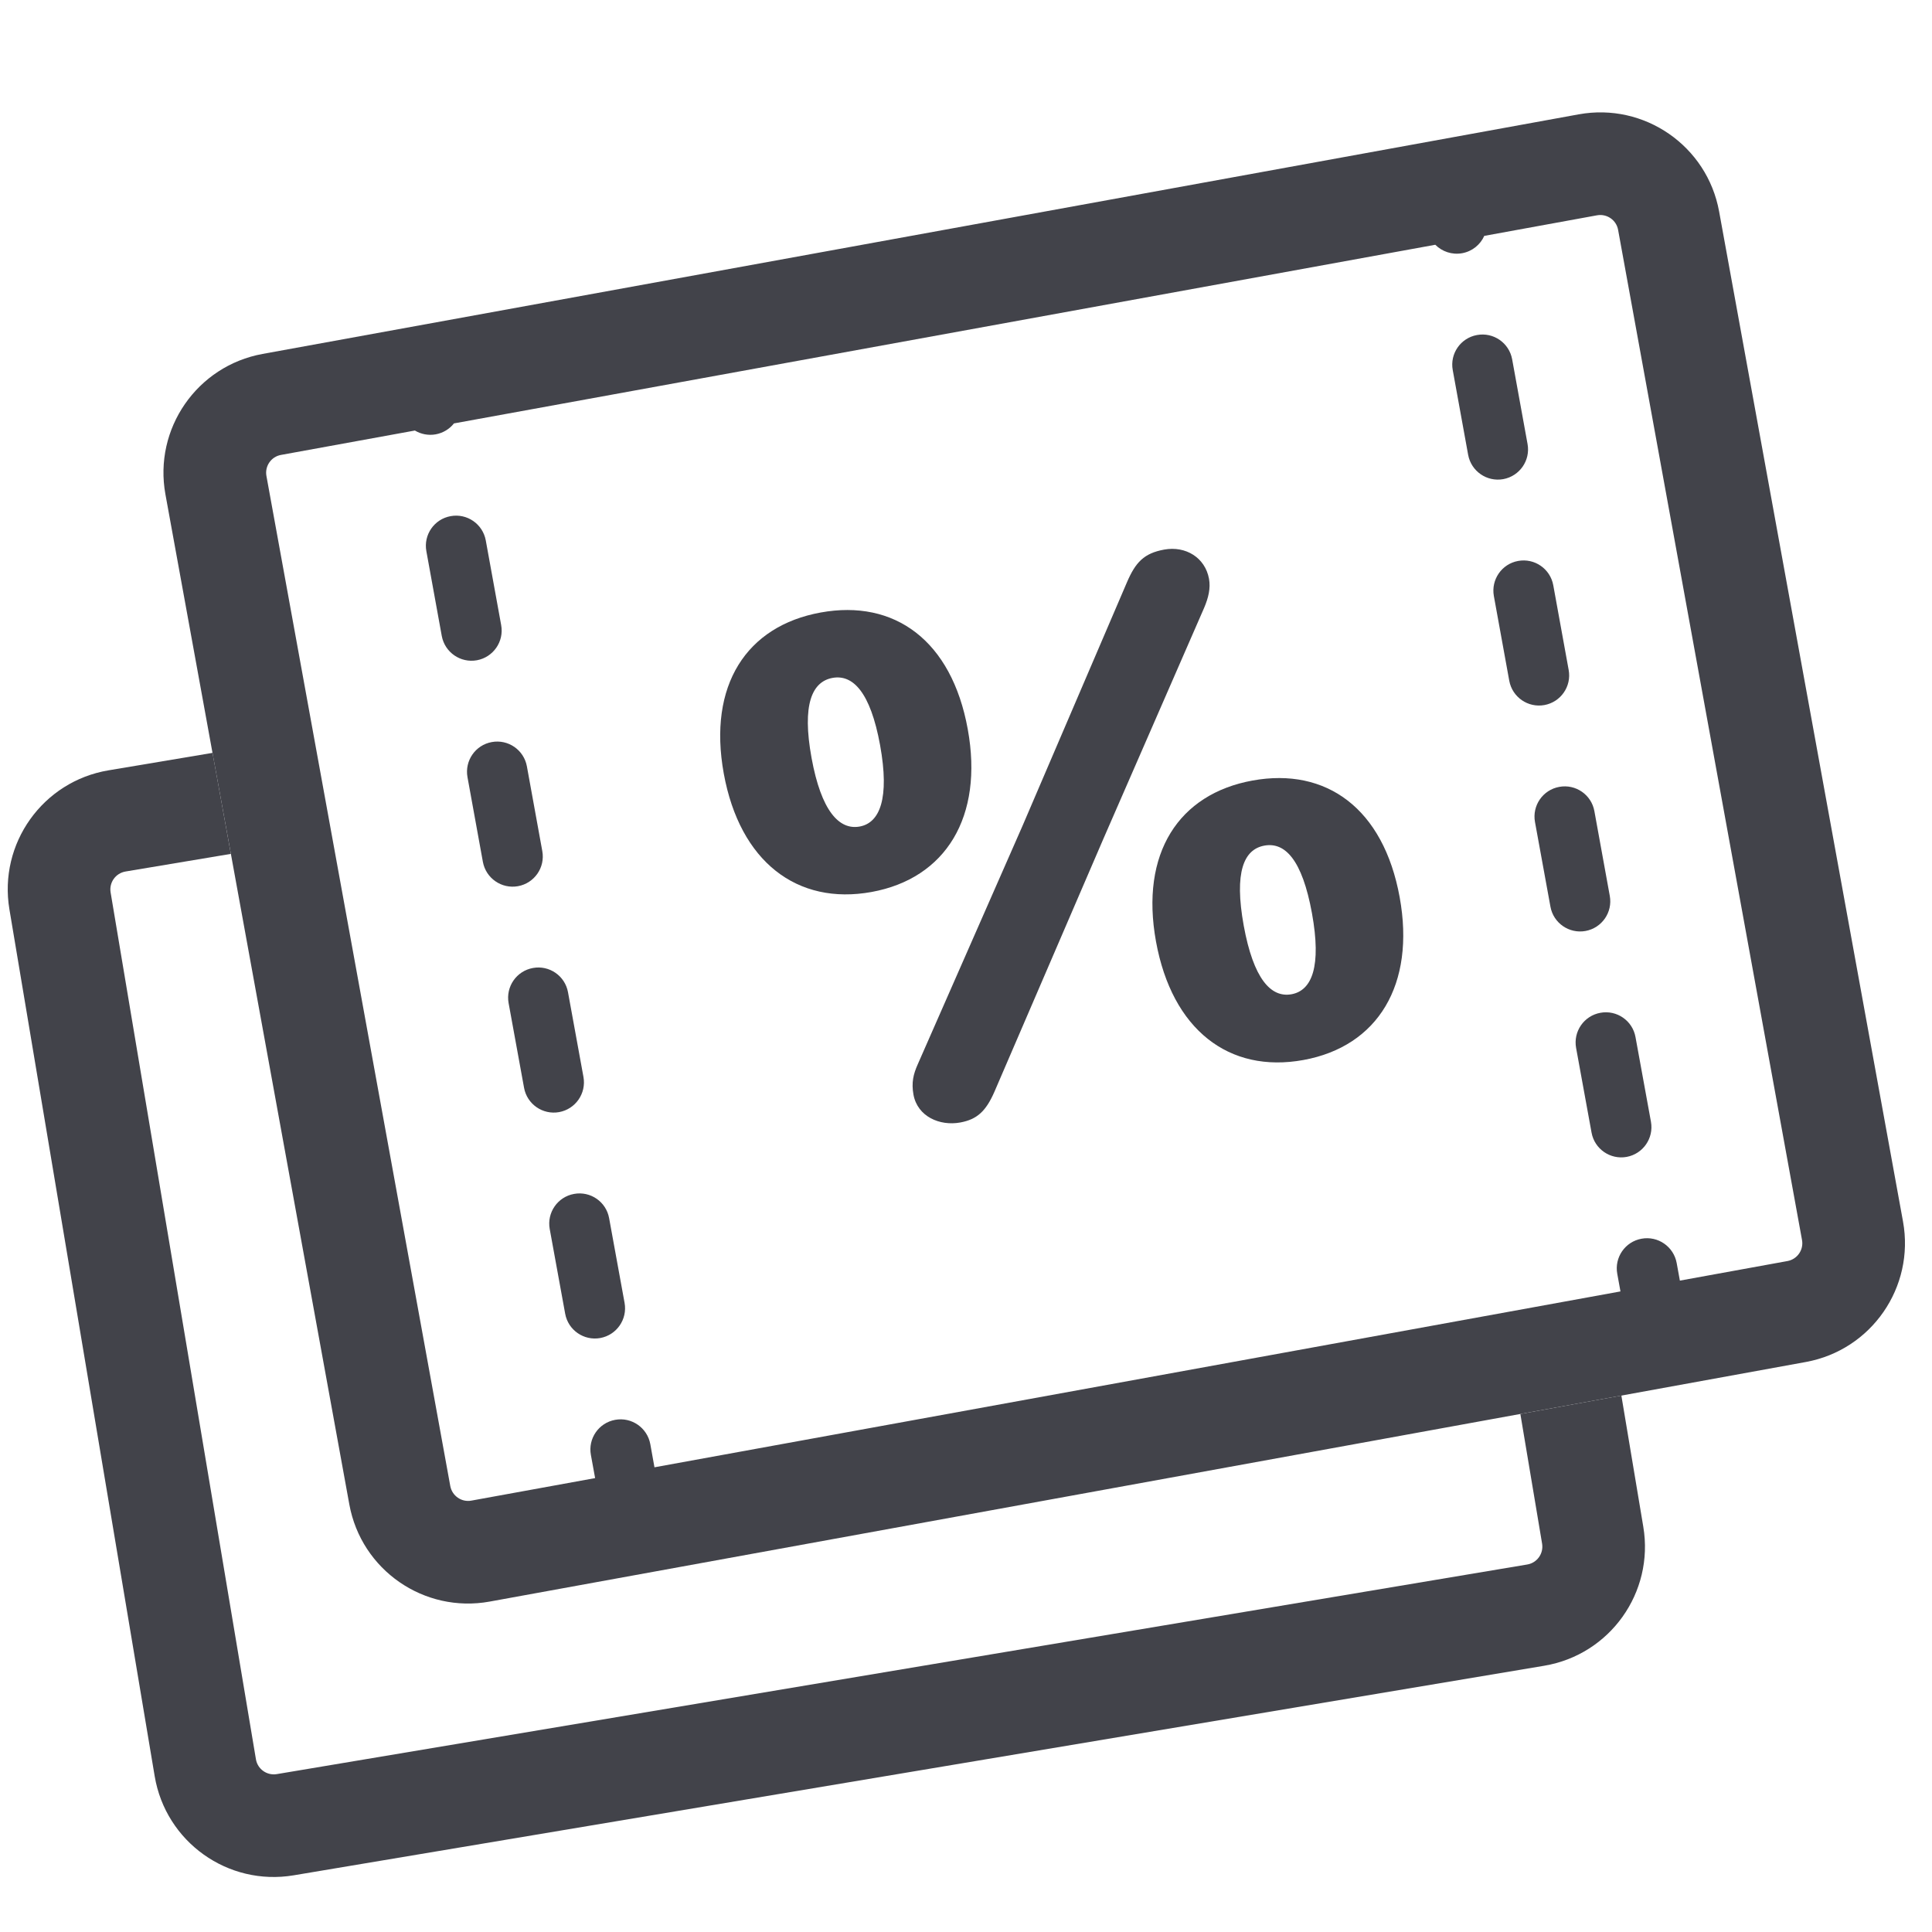
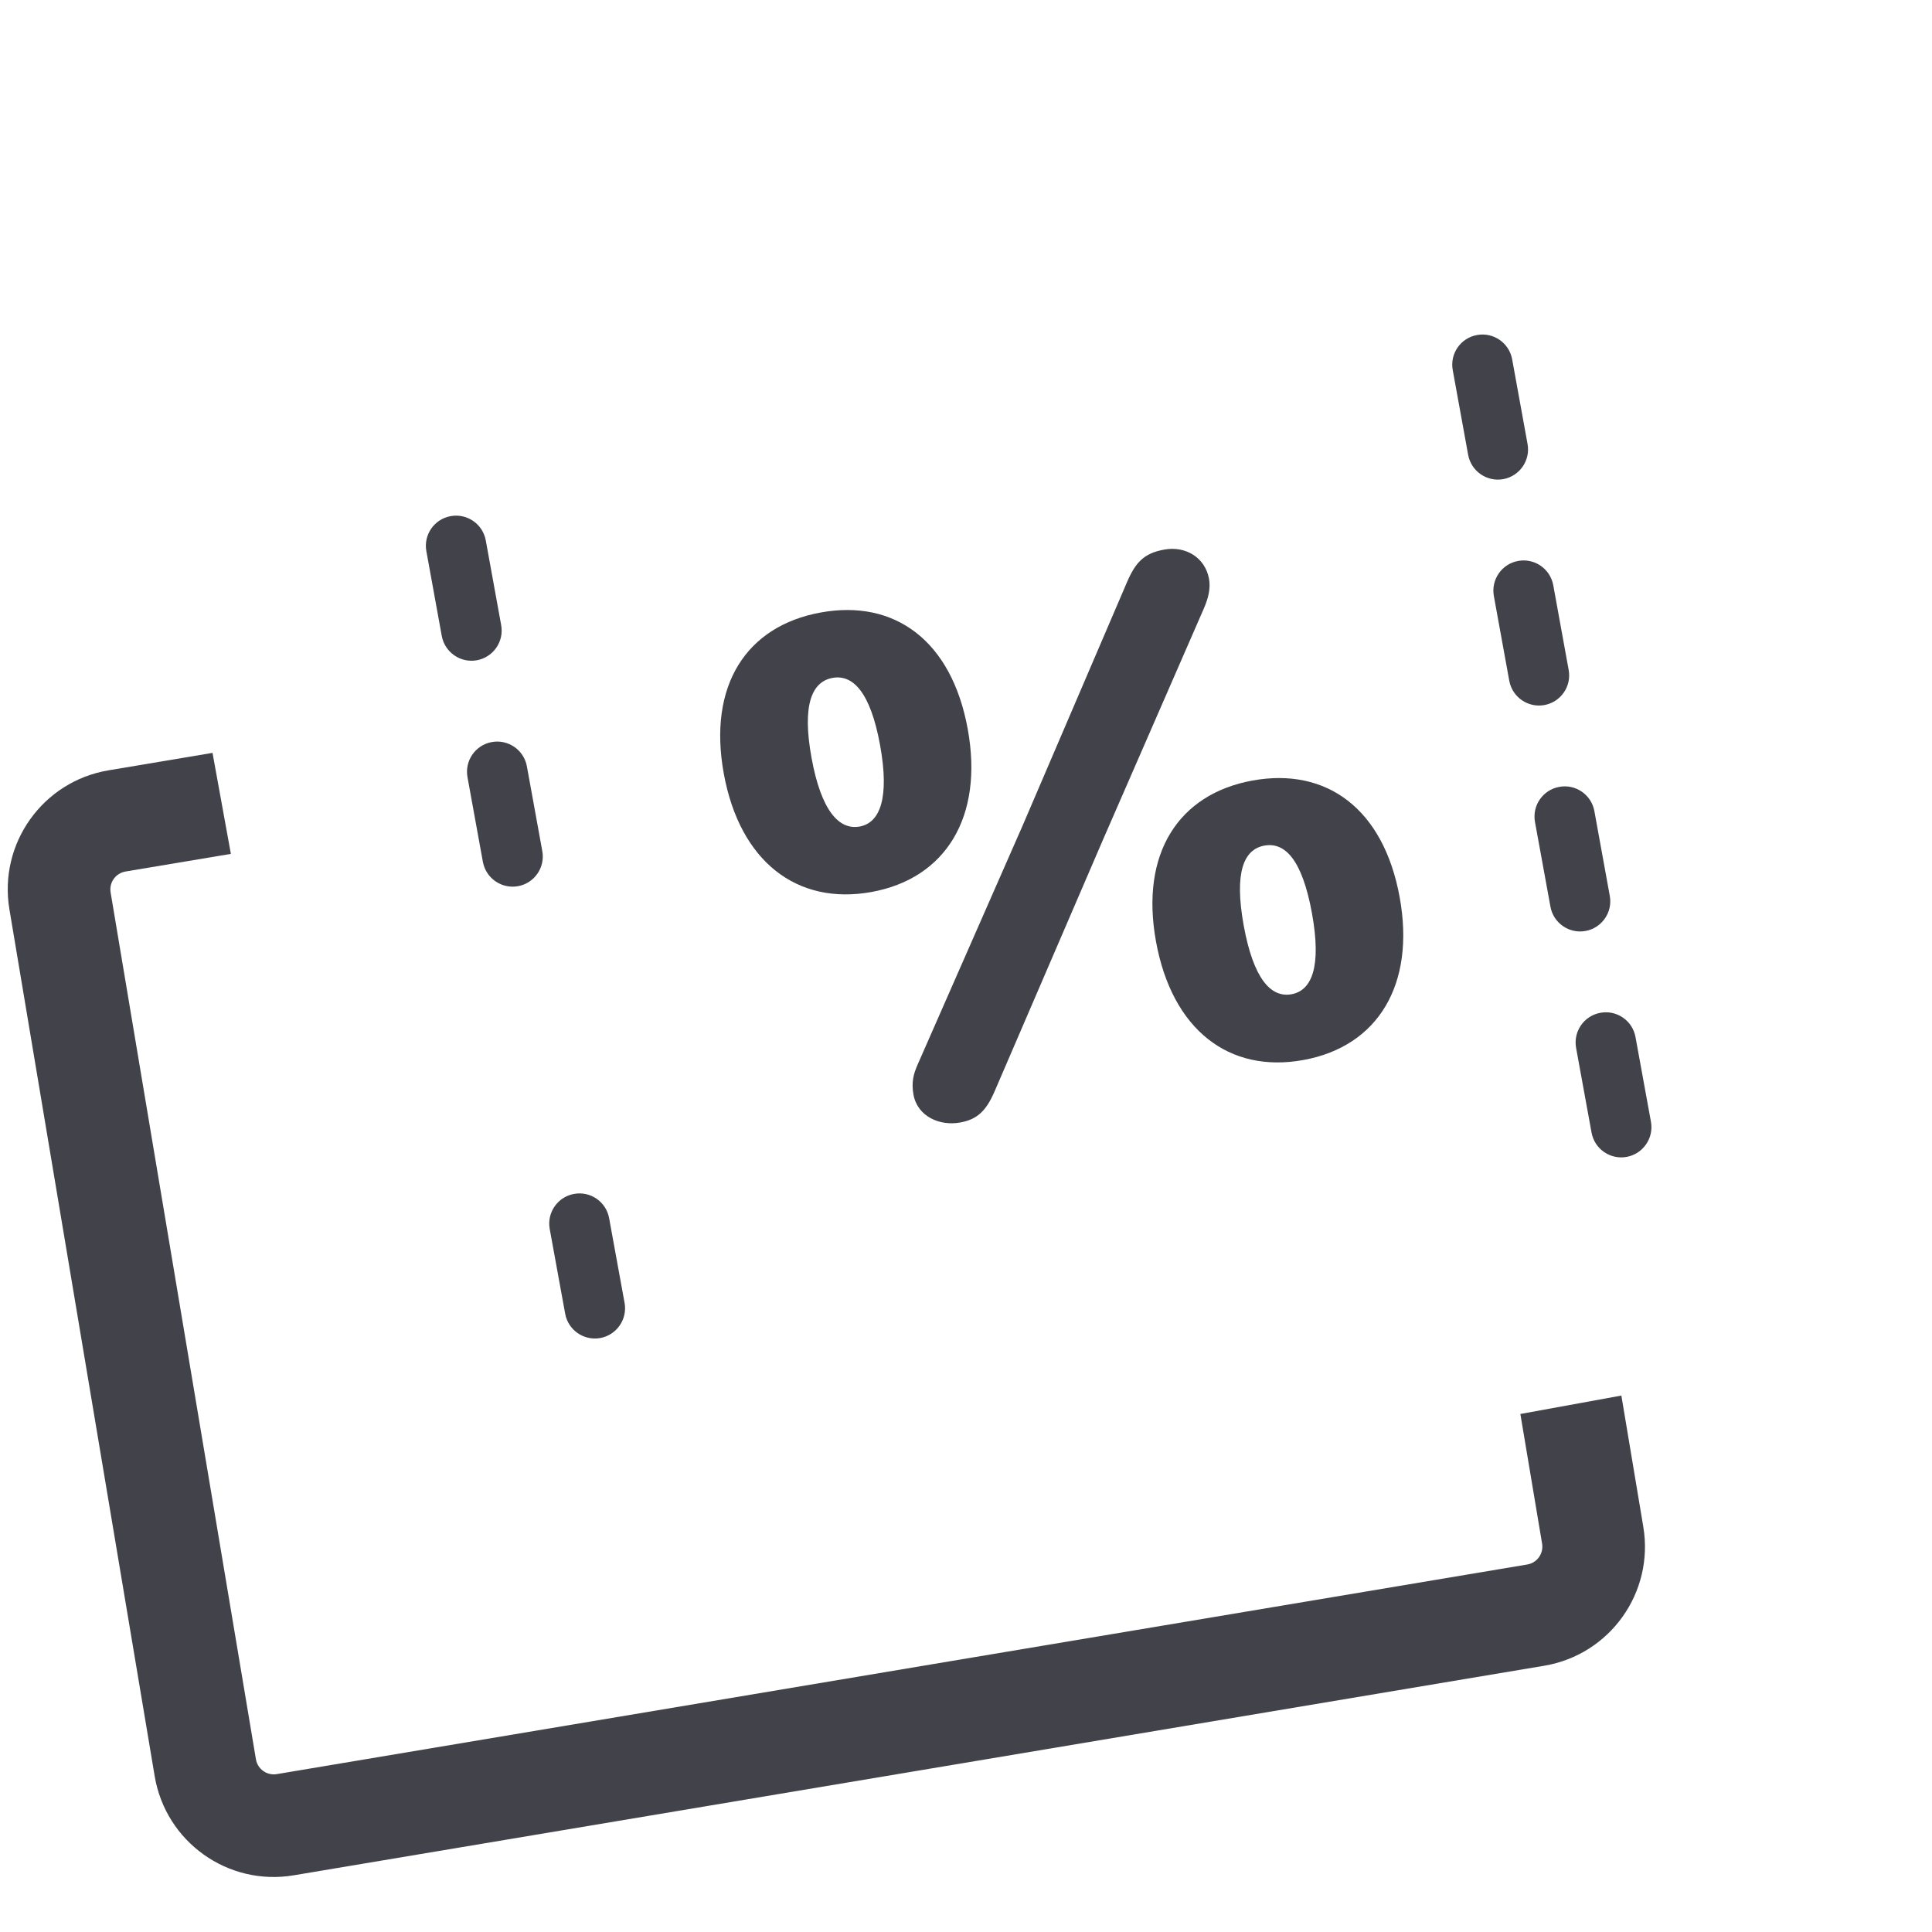
<svg xmlns="http://www.w3.org/2000/svg" width="32" height="32" viewBox="0 0 32 32" fill="none">
  <path d="M8.046 8.951C7.996 8.679 7.736 8.499 7.464 8.549C7.192 8.598 7.012 8.858 7.062 9.13L7.317 10.533C7.367 10.805 7.627 10.985 7.899 10.936C8.17 10.886 8.351 10.626 8.301 10.354L8.046 8.951Z" fill="#42434A" />
  <path d="M8.727 12.693C8.677 12.421 8.417 12.241 8.145 12.291C7.874 12.34 7.694 12.6 7.743 12.872L7.998 14.275C8.048 14.547 8.308 14.727 8.58 14.678C8.852 14.628 9.032 14.368 8.982 14.096L8.727 12.693Z" fill="#42434A" />
-   <path d="M9.408 16.435C9.359 16.163 9.098 15.983 8.827 16.033C8.555 16.082 8.375 16.342 8.424 16.614L8.68 18.017C8.729 18.289 8.99 18.469 9.261 18.42C9.533 18.37 9.713 18.11 9.664 17.838L9.408 16.435Z" fill="#42434A" />
  <path d="M10.089 20.177C10.04 19.905 9.78 19.725 9.508 19.775C9.236 19.824 9.056 20.084 9.105 20.356L9.361 21.759C9.41 22.031 9.671 22.211 9.942 22.162C10.214 22.112 10.394 21.852 10.345 21.58L10.089 20.177Z" fill="#42434A" />
  <path d="M24.464 5.549C24.736 5.499 24.996 5.679 25.046 5.951L25.301 7.354C25.351 7.626 25.17 7.886 24.899 7.936C24.627 7.985 24.367 7.805 24.317 7.533L24.062 6.13C24.012 5.858 24.192 5.598 24.464 5.549Z" fill="#42434A" />
  <path d="M25.145 9.291C25.417 9.241 25.677 9.421 25.727 9.693L25.982 11.096C26.032 11.368 25.852 11.628 25.58 11.678C25.308 11.727 25.048 11.547 24.998 11.275L24.743 9.872C24.694 9.6 24.874 9.34 25.145 9.291Z" fill="#42434A" />
  <path d="M25.827 13.033C26.098 12.983 26.359 13.163 26.408 13.435L26.663 14.838C26.713 15.11 26.533 15.37 26.261 15.42C25.989 15.469 25.729 15.289 25.68 15.017L25.424 13.614C25.375 13.342 25.555 13.082 25.827 13.033Z" fill="#42434A" />
  <path d="M26.508 16.775C26.779 16.725 27.04 16.905 27.089 17.177L27.345 18.58C27.394 18.852 27.214 19.112 26.942 19.162C26.671 19.211 26.41 19.031 26.361 18.759L26.105 17.356C26.056 17.084 26.236 16.824 26.508 16.775Z" fill="#42434A" />
  <path d="M16.473 18.078C16.33 18.407 16.182 18.541 15.905 18.592C15.565 18.654 15.197 18.494 15.13 18.131C15.094 17.93 15.128 17.792 15.2 17.63L16.935 13.681L18.666 9.644C18.808 9.314 18.947 9.164 19.282 9.103C19.639 9.038 19.961 9.236 20.025 9.587C20.053 9.743 20.016 9.898 19.945 10.066L18.277 13.89L16.473 18.078Z" fill="#42434A" />
  <path fill-rule="evenodd" clip-rule="evenodd" d="M16.029 12.077C16.294 13.53 15.664 14.55 14.436 14.774C13.202 14.998 12.254 14.271 11.988 12.813C11.722 11.349 12.365 10.368 13.593 10.145C14.815 9.922 15.762 10.607 16.029 12.077ZM13.442 12.554C13.602 13.431 13.898 13.752 14.239 13.69C14.573 13.629 14.737 13.224 14.577 12.342C14.416 11.46 14.125 11.168 13.79 11.228C13.45 11.29 13.28 11.667 13.442 12.554Z" fill="#42434A" />
  <path fill-rule="evenodd" clip-rule="evenodd" d="M23.183 14.861C23.446 16.308 22.823 17.332 21.589 17.557C20.355 17.782 19.413 17.054 19.147 15.595C18.881 14.131 19.524 13.15 20.746 12.928C21.968 12.706 22.915 13.391 23.183 14.861ZM20.6 15.331C20.761 16.213 21.05 16.529 21.391 16.468C21.731 16.406 21.89 16.007 21.73 15.125C21.568 14.238 21.283 13.944 20.942 14.006C20.602 14.068 20.439 14.443 20.6 15.331Z" fill="#42434A" />
-   <path fill-rule="evenodd" clip-rule="evenodd" d="M5.786 24.918C5.984 26.005 7.025 26.725 8.112 26.527L29.91 22.559C30.997 22.361 31.717 21.32 31.52 20.233L28.474 3.503C28.276 2.417 27.235 1.696 26.148 1.894L4.35 5.862C3.263 6.06 2.542 7.101 2.74 8.188L5.786 24.918ZM4.413 7.884L7.458 24.613C7.488 24.776 7.644 24.885 7.807 24.855L9.857 24.482L9.787 24.098C9.737 23.827 9.917 23.566 10.189 23.517C10.461 23.467 10.721 23.648 10.771 23.919L10.84 24.303L26.84 21.39L26.787 21.098C26.737 20.827 26.917 20.566 27.189 20.517C27.461 20.467 27.721 20.648 27.771 20.919L27.824 21.211L29.606 20.887C29.769 20.857 29.877 20.701 29.847 20.538L26.801 3.808C26.772 3.645 26.616 3.537 26.453 3.566L24.584 3.907C24.519 4.052 24.386 4.163 24.218 4.194C24.049 4.224 23.886 4.167 23.773 4.054L7.519 7.013C7.446 7.105 7.341 7.171 7.217 7.194C7.094 7.216 6.972 7.191 6.872 7.131L4.654 7.535C4.491 7.564 4.383 7.721 4.413 7.884Z" fill="#42434A" />
  <path d="M3.824 14.143L3.52 12.47L1.798 12.759C0.708 12.941 -0.027 13.972 0.156 15.062L2.562 29.419C2.745 30.509 3.776 31.244 4.865 31.061L25.577 27.59C26.666 27.407 27.401 26.376 27.218 25.287L26.855 23.115L25.182 23.42L25.542 25.568C25.569 25.731 25.459 25.886 25.296 25.913L4.584 29.385C4.421 29.412 4.266 29.302 4.239 29.139L1.832 14.781C1.805 14.617 1.915 14.463 2.079 14.435L3.824 14.143Z" fill="#42434A" />
</svg>